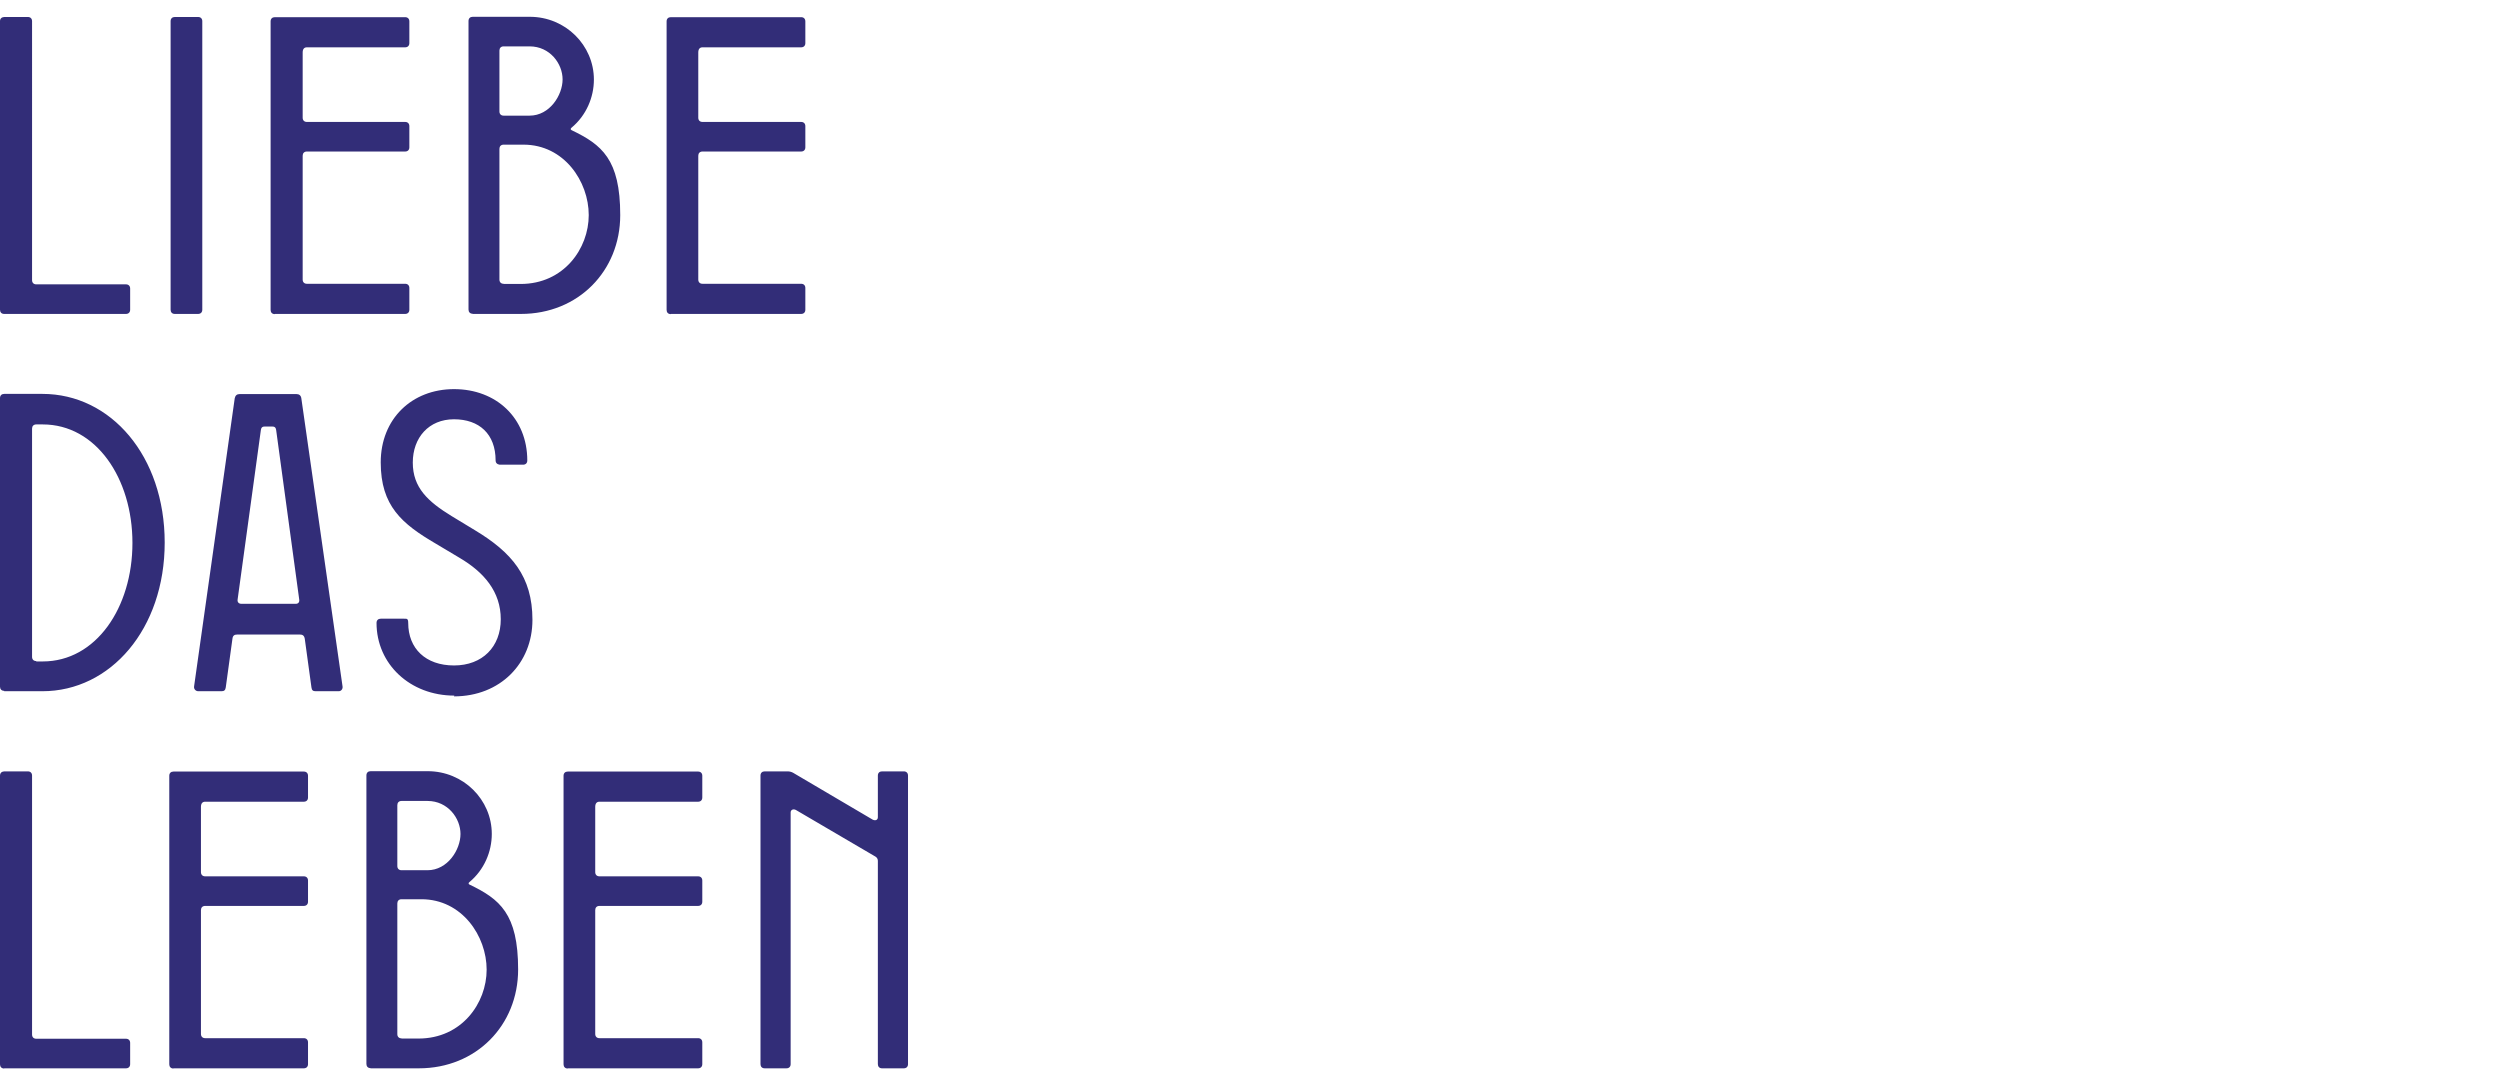
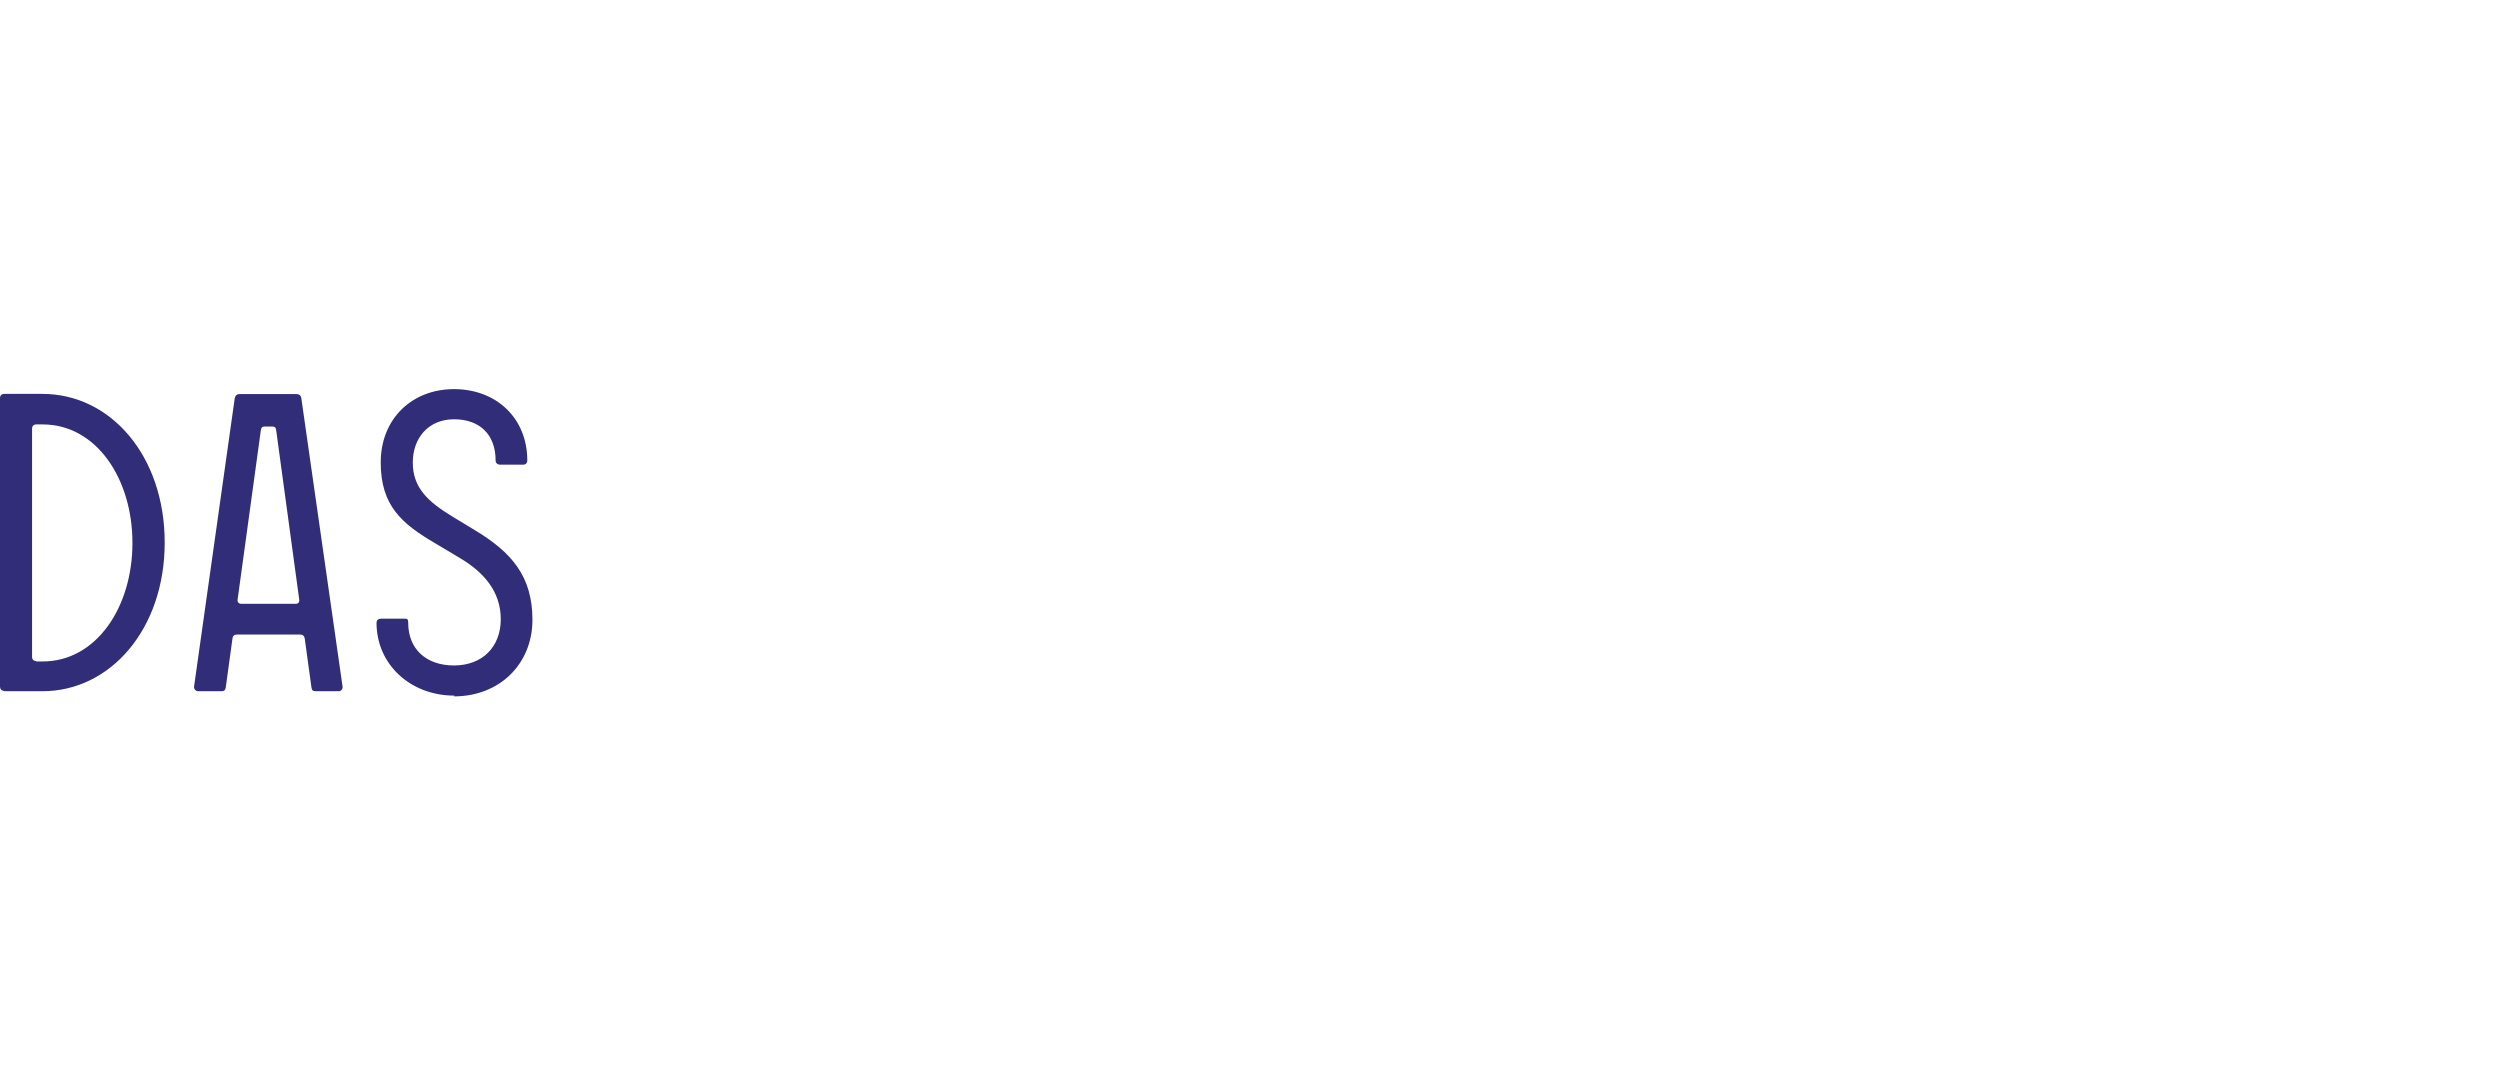
<svg xmlns="http://www.w3.org/2000/svg" id="Ebene_1" data-name="Ebene 1" viewBox="0 0 131 56">
  <defs>
    <style>
      .cls-1 {
        fill: #322d78;
      }
    </style>
  </defs>
  <g id="LDL">
-     <path class="cls-1" d="M.22,55.98h6.38c.13,0,.22-.08.22-.22v-1.11c0-.13-.08-.22-.22-.22H1.9c-.13,0-.22-.08-.22-.22v-13.57c0-.13-.08-.22-.22-.22H.22C.08,40.43,0,40.51,0,40.65v15.12c0,.13.08.22.22.22h0ZM9.09,55.98h6.83c.13,0,.22-.08.22-.22v-1.14c0-.13-.08-.22-.22-.22h-5.17c-.13,0-.22-.08-.22-.22v-6.49c0-.13.08-.22.22-.22h5.17c.13,0,.22-.08.22-.22v-1.11c0-.13-.08-.22-.22-.22h-5.17c-.13,0-.22-.08-.22-.22v-3.42c0-.18.08-.27.22-.27h5.17c.13,0,.22-.08.22-.22v-1.14c0-.13-.08-.22-.22-.22h-6.83c-.13,0-.22.08-.22.22v15.12c0,.13.08.22.22.22h0v-.02ZM19.43,55.98h2.52c3,0,5.2-2.25,5.2-5.18s-.97-3.69-2.55-4.45c-.05-.02-.07-.08,0-.13.77-.64,1.17-1.59,1.17-2.52,0-1.8-1.49-3.29-3.36-3.29h-2.99c-.13,0-.22.08-.22.22v15.12c0,.13.08.22.22.22h0v.02ZM21.04,45.6c-.13,0-.22-.08-.22-.22v-3.19c0-.13.08-.22.22-.22h1.36c1.07,0,1.73.91,1.73,1.73s-.67,1.9-1.73,1.9h-1.36ZM21.04,54.41c-.13,0-.22-.08-.22-.22v-6.85c0-.13.08-.22.22-.22h1.04c2.13,0,3.42,1.93,3.42,3.69s-1.31,3.61-3.57,3.61h-.89v-.02ZM29.75,55.98h6.83c.13,0,.22-.08.22-.22v-1.14c0-.13-.08-.22-.22-.22h-5.17c-.13,0-.22-.08-.22-.22v-6.49c0-.13.08-.22.22-.22h5.17c.13,0,.22-.08.22-.22v-1.11c0-.13-.08-.22-.22-.22h-5.17c-.13,0-.22-.08-.22-.22v-3.42c0-.18.08-.27.22-.27h5.17c.13,0,.22-.08.22-.22v-1.14c0-.13-.08-.22-.22-.22h-6.83c-.13,0-.22.08-.22.22v15.12c0,.13.08.22.22.22h0v-.02ZM40.07,55.98h1.14c.13,0,.22-.08.22-.22v-13.19c0-.13.13-.2.27-.13l4.18,2.45c.08.05.12.13.12.22v10.65c0,.13.08.22.22.22h1.14c.13,0,.22-.08.22-.22v-15.12c0-.13-.08-.22-.22-.22h-1.14c-.13,0-.22.08-.22.22v2.18c0,.15-.13.2-.27.13l-4.16-2.45c-.08-.05-.2-.08-.29-.08h-1.21c-.13,0-.22.08-.22.22v15.12c0,.13.08.22.22.22h0Z" />
    <path class="cls-1" d="M.22,36.22h2c3.57,0,6.41-3.26,6.41-7.79s-2.82-7.79-6.41-7.79H.22c-.13,0-.22.08-.22.22v15.12c0,.13.08.22.22.22H.22v.02ZM1.9,34.64c-.13,0-.22-.08-.22-.22v-11.96c0-.13.08-.22.22-.22h.34c2.79,0,4.7,2.82,4.7,6.21s-1.91,6.21-4.7,6.21h-.34v-.02ZM10.4,36.22h1.21c.13,0,.2-.05.22-.2l.35-2.55c.02-.18.12-.22.25-.22h3.29c.13,0,.22.05.25.22l.35,2.55c.02.15.08.2.22.2h1.21c.13,0,.22-.12.2-.25l-2.16-15.1c-.02-.15-.12-.22-.25-.22h-2.99c-.13,0-.22.07-.25.22l-2.13,15.1c-.02.13.08.25.22.25h.02ZM12.65,31.64c-.13,0-.22-.08-.2-.22l1.22-8.89c.02-.13.07-.18.2-.18h.4c.13,0,.18.05.2.18l1.21,8.89c.02.13-.05.22-.18.22h-2.85ZM23.79,36.49c2.42,0,4.11-1.73,4.11-4.01s-1.09-3.54-3.02-4.7l-1.22-.74c-1.24-.76-2.03-1.49-2.03-2.8s.84-2.27,2.16-2.27,2.18.77,2.18,2.16c0,.21.22.22.22.22h1.22c.13,0,.22-.08.22-.22,0-2.23-1.63-3.74-3.84-3.74s-3.84,1.56-3.84,3.84,1.11,3.22,2.89,4.26l1.24.74c1.29.76,2.16,1.78,2.16,3.22s-.96,2.42-2.45,2.42-2.4-.89-2.4-2.23c0-.24-.08-.22-.22-.22h-1.22c-.13,0-.22.08-.22.22,0,2.16,1.76,3.81,4.08,3.81h0l-.02.03Z" />
-     <path class="cls-1" d="M.22,16.45h6.38c.13,0,.22-.08.22-.22v-1.11c0-.13-.08-.22-.22-.22H1.9c-.13,0-.22-.08-.22-.22V1.11c0-.13-.08-.22-.22-.22H.22C.08.9,0,.98,0,1.11v15.12c0,.13.08.22.22.22h0ZM9.16,16.45h1.22c.13,0,.22-.08.22-.22V1.11c0-.13-.08-.22-.22-.22h-1.22c-.13,0-.22.08-.22.22v15.12c0,.13.08.22.22.22h0ZM14.4,16.45h6.83c.13,0,.22-.08.22-.22v-1.14c0-.13-.08-.22-.22-.22h-5.15c-.13,0-.22-.08-.22-.22v-6.49c0-.13.08-.22.22-.22h5.15c.13,0,.22-.08.22-.22v-1.11c0-.13-.08-.22-.22-.22h-5.15c-.13,0-.22-.08-.22-.22v-3.42c0-.18.08-.27.22-.27h5.15c.13,0,.22-.08.22-.22v-1.14c0-.13-.08-.22-.22-.22h-6.83c-.13,0-.22.08-.22.22v15.12c0,.13.08.22.22.22h0v-.02ZM24.78,16.45h2.52c3,0,5.2-2.25,5.2-5.18s-.97-3.69-2.55-4.45c-.05-.02-.07-.08,0-.13.77-.64,1.17-1.59,1.17-2.52,0-1.8-1.49-3.29-3.36-3.29h-2.99c-.13,0-.22.08-.22.22v15.12c0,.13.08.22.22.22h0v.02ZM26.39,6.06c-.13,0-.22-.08-.22-.22v-3.19c0-.13.08-.22.22-.22h1.36c1.07,0,1.73.91,1.73,1.73s-.67,1.9-1.73,1.9h-1.36ZM26.39,14.87c-.13,0-.22-.08-.22-.22v-6.85c0-.13.08-.22.22-.22h1.04c2.13,0,3.42,1.93,3.42,3.69s-1.31,3.61-3.57,3.61h-.89v-.02ZM35.15,16.45h6.83c.13,0,.22-.08.22-.22v-1.14c0-.13-.08-.22-.22-.22h-5.17c-.13,0-.22-.08-.22-.22v-6.49c0-.13.08-.22.22-.22h5.17c.13,0,.22-.08.22-.22v-1.11c0-.13-.08-.22-.22-.22h-5.17c-.13,0-.22-.08-.22-.22v-3.42c0-.18.08-.27.22-.27h5.17c.13,0,.22-.08.22-.22v-1.14c0-.13-.08-.22-.22-.22h-6.83c-.13,0-.22.08-.22.22v15.12c0,.13.08.22.22.22h0v-.02Z" />
  </g>
</svg>